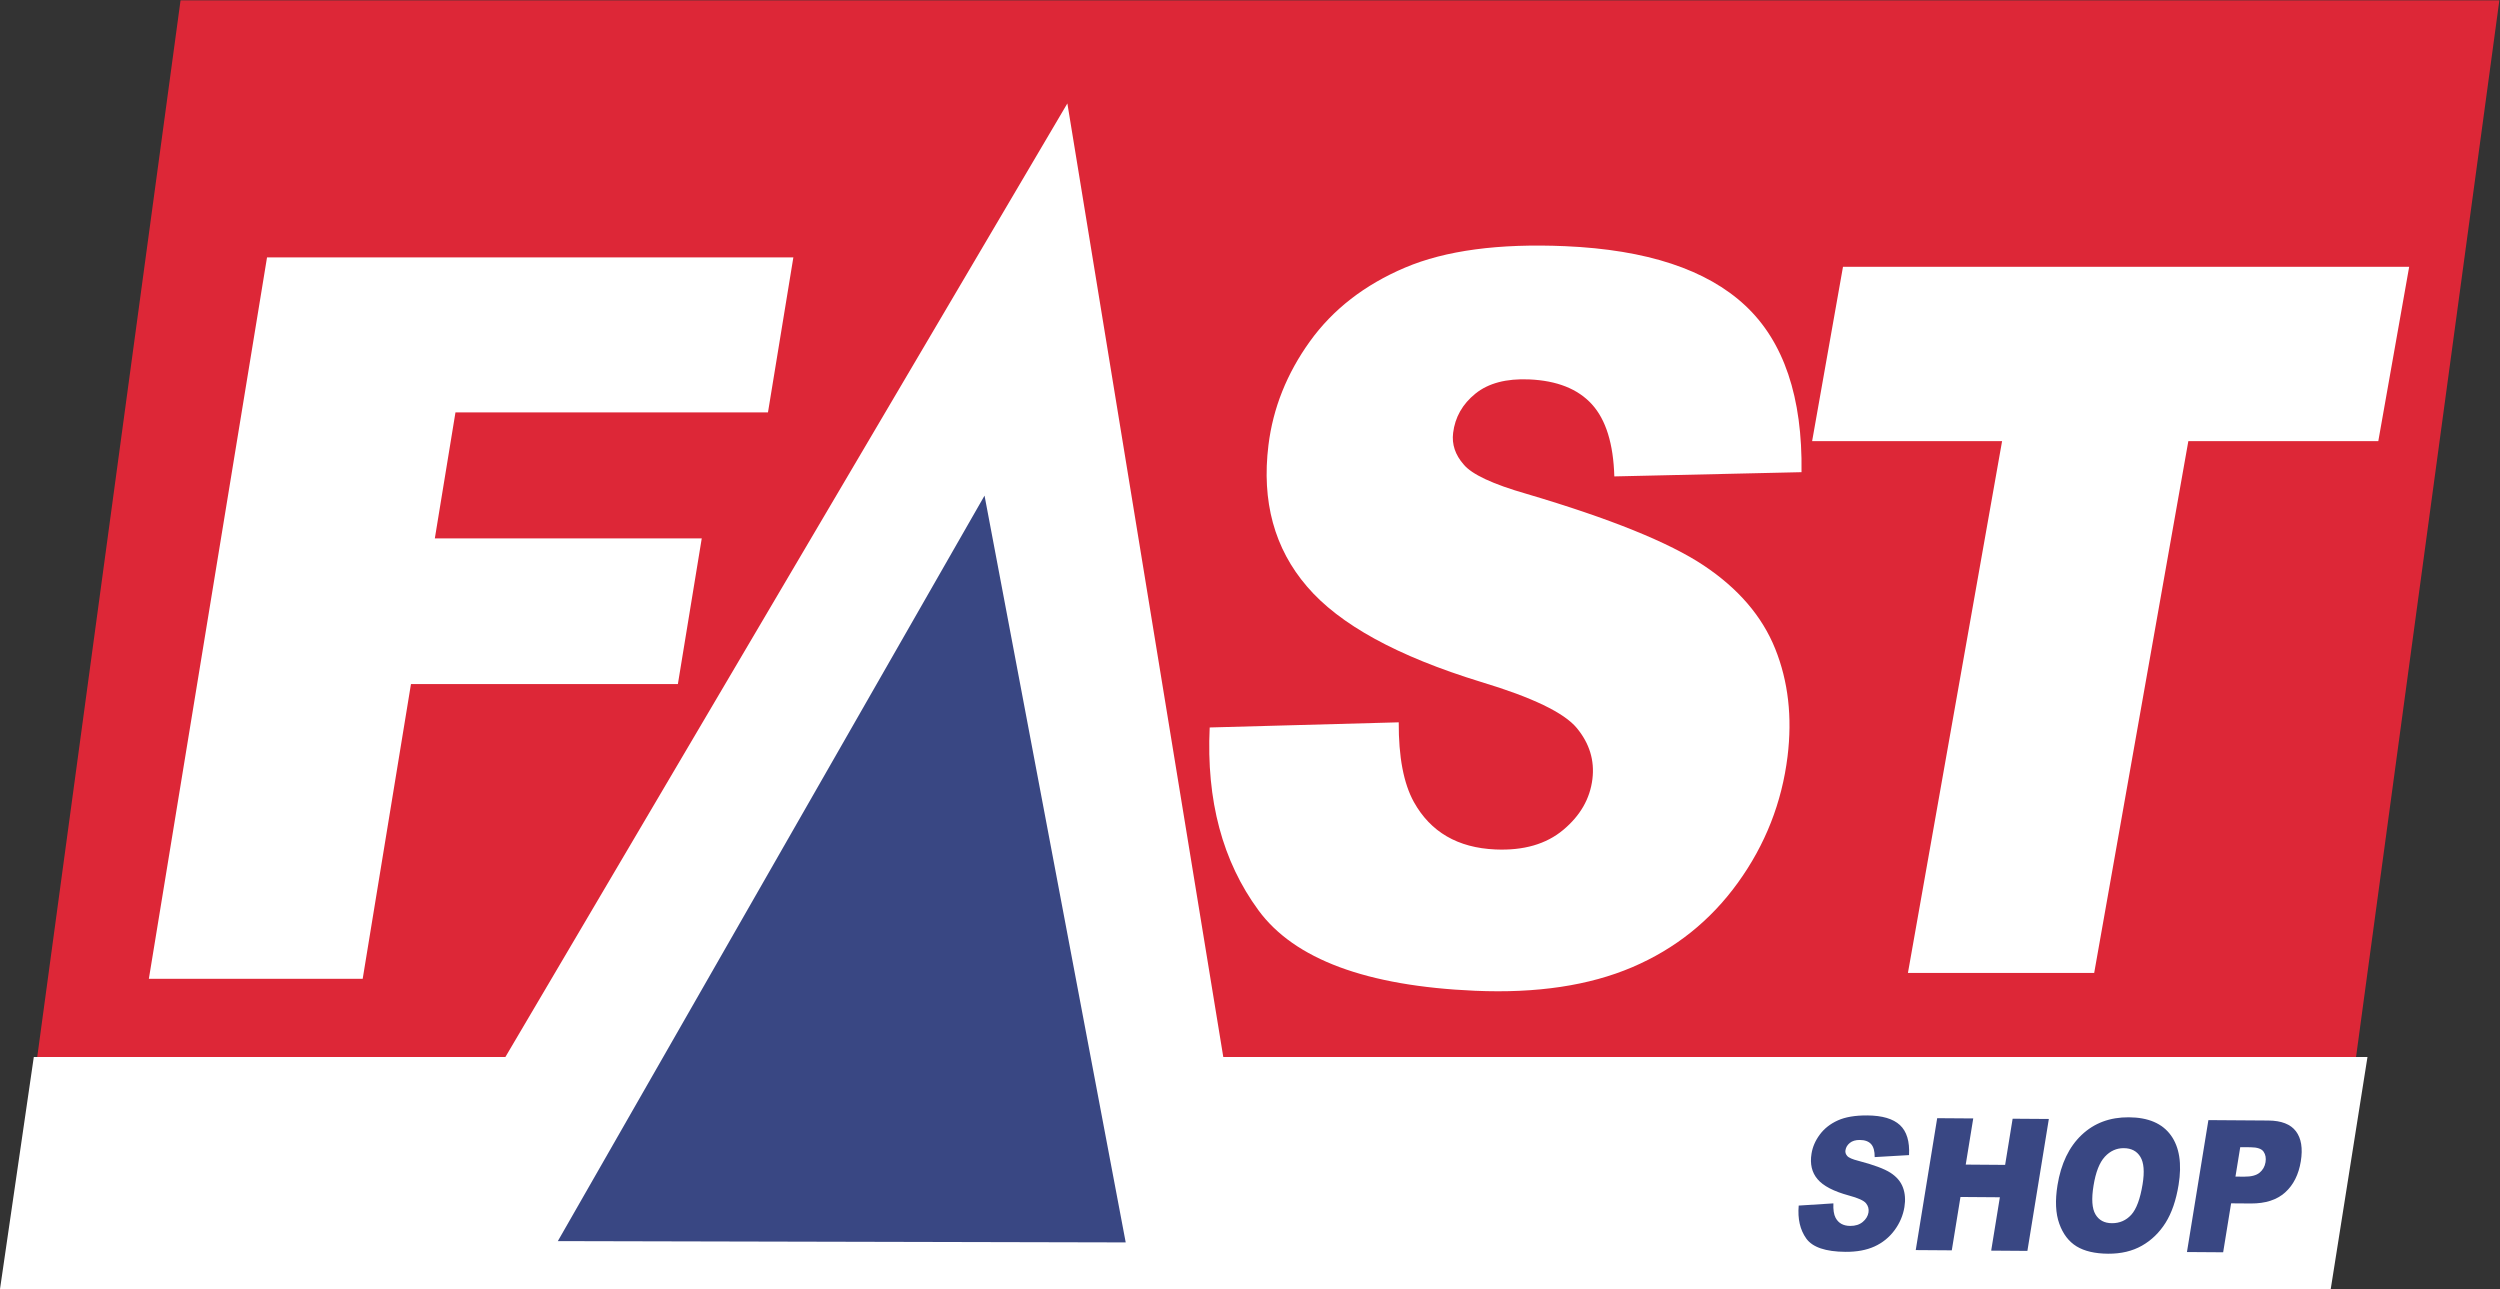
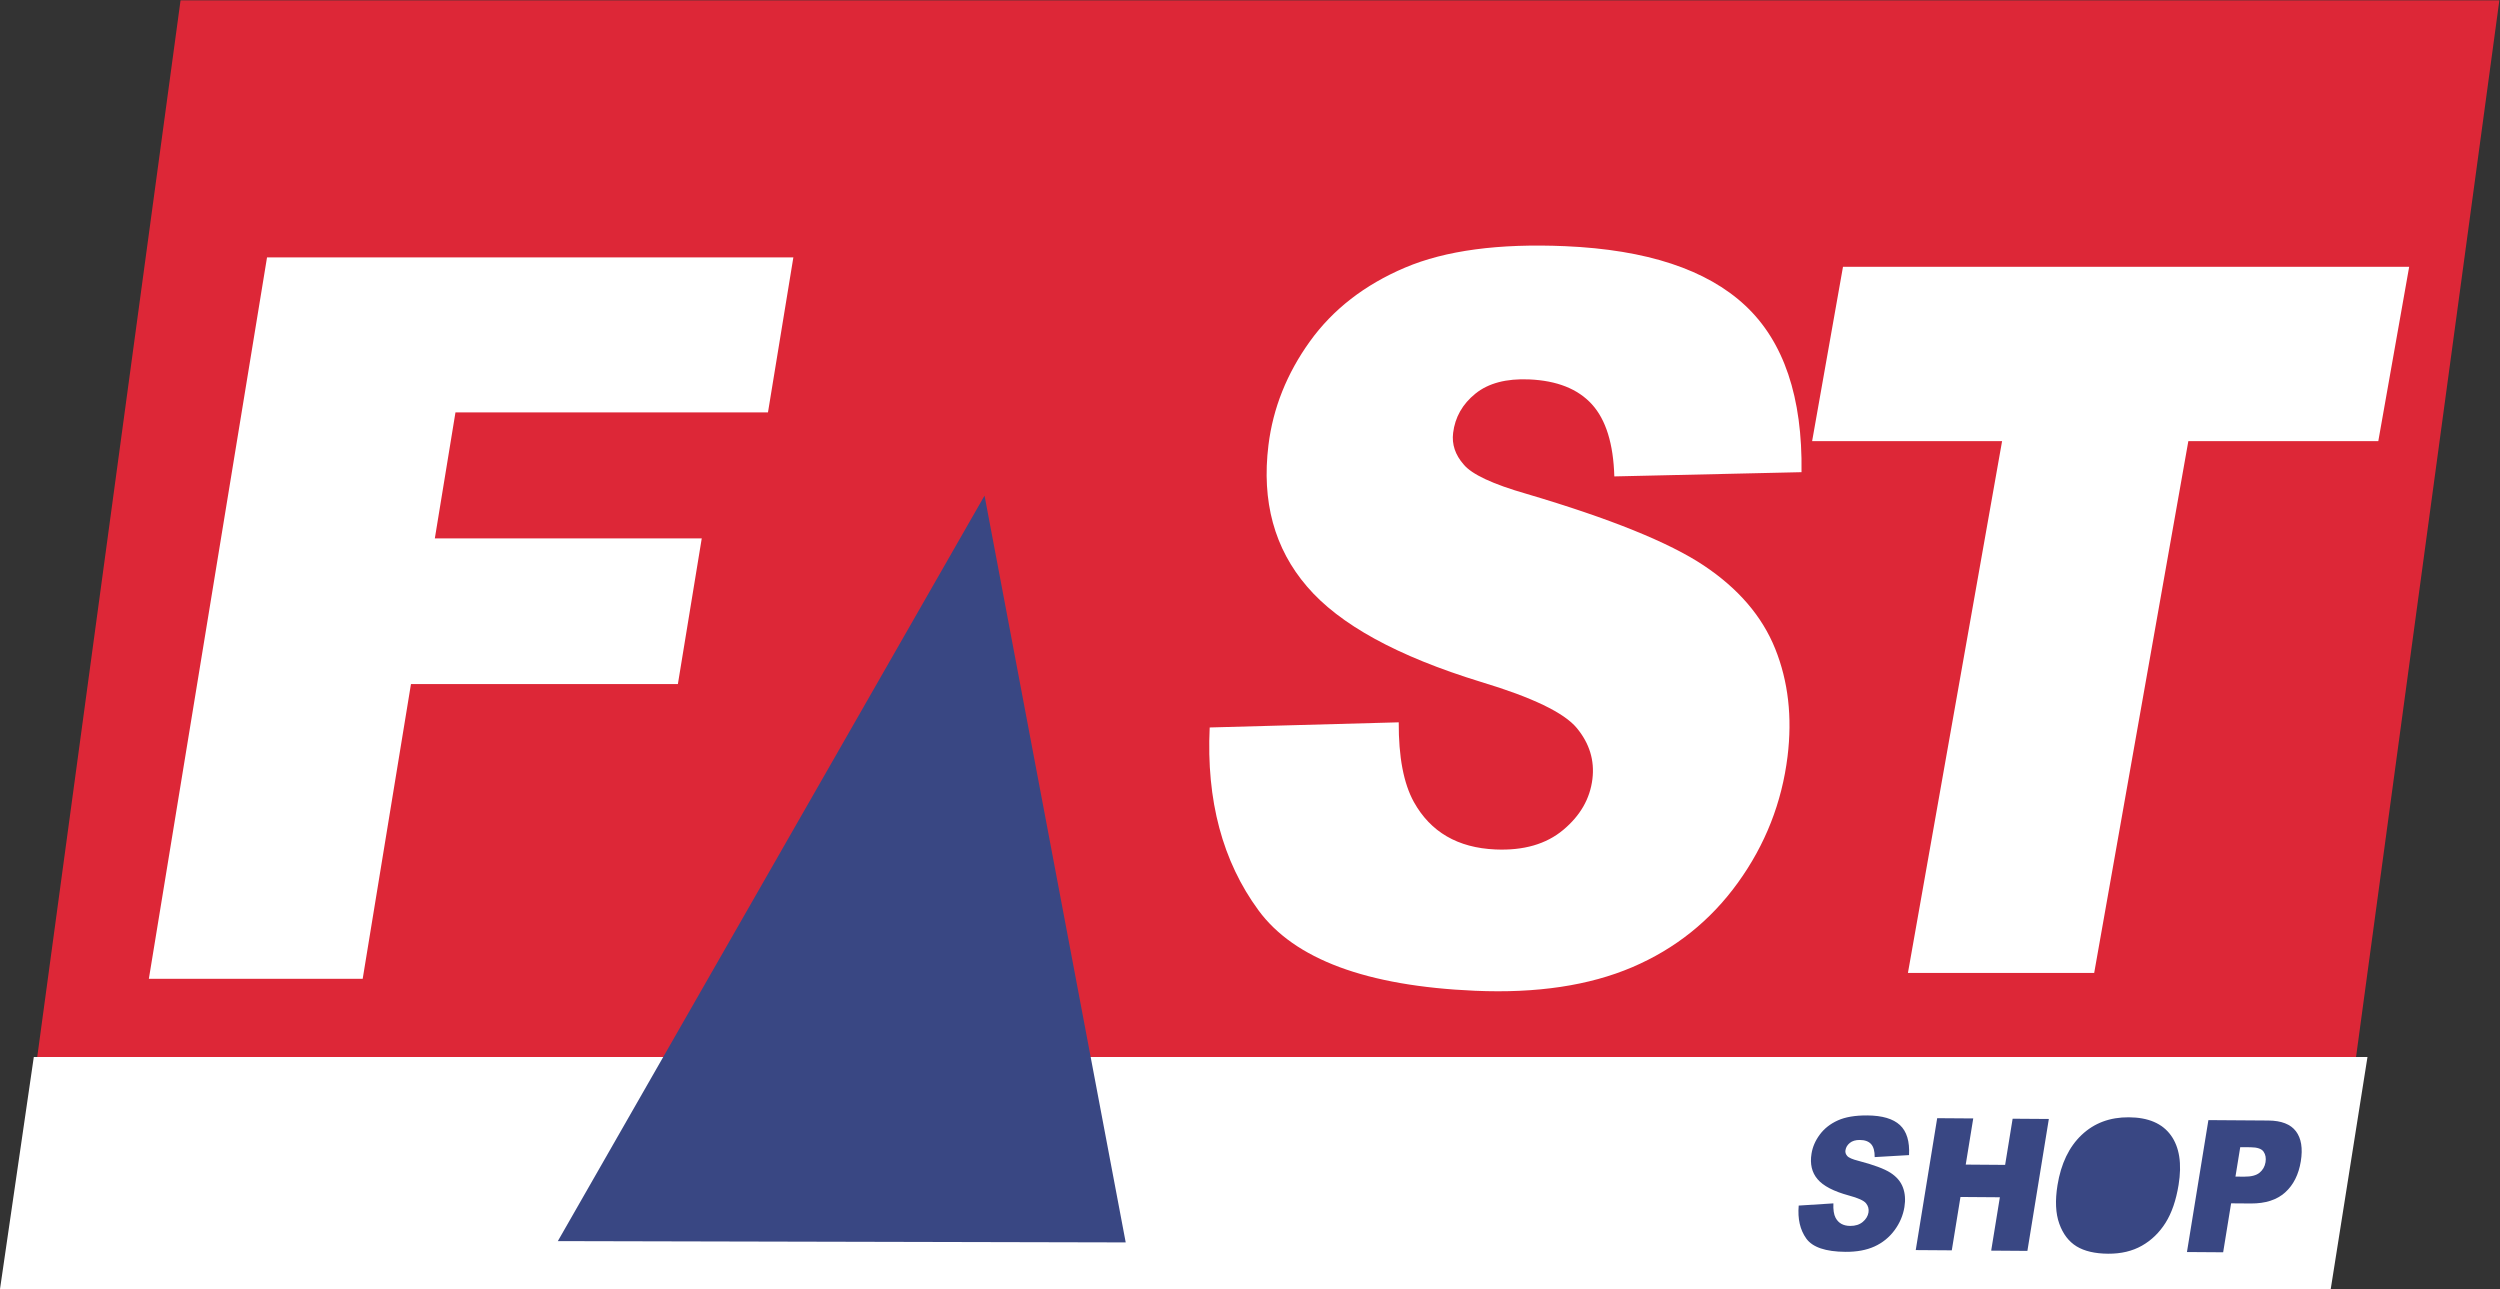
<svg xmlns="http://www.w3.org/2000/svg" viewBox="0 0 433.36 223.453" height="223.453" width="433.36" xml:space="preserve" id="svg2" version="1.1">
  <rect x="0" y="0" width="433.36" height="223.453" fill="#333333" stroke="none" />
  <defs id="defs6" />
  <g transform="matrix(1.333,0,0,-1.333,0,223.453)" id="g10">
    <g transform="scale(0.1)" id="g12">
      <path id="path14" style="fill:#dd2737;fill-opacity:1;fill-rule:nonzero;stroke:none" d="M 3024.25,10.109 H 8.852 L 234.785,1675.87 H 3250.18 L 3024.25,10.109" />
      <path id="path16" style="fill:#ffffff;fill-opacity:1;fill-rule:nonzero;stroke:none" d="M 3030.89,0 H 0 L 43.949,301.77 H 3078.68 L 3030.89,0" />
-       <path id="path18" style="fill:#ffffff;fill-opacity:1;fill-rule:nonzero;stroke:none" d="m 652.715,294.18 735.295,1247.65 204,-1247.658 z" />
      <path id="path20" style="fill:#394783;fill-opacity:1;fill-rule:nonzero;stroke:none" d="M 725.41,62.379 1280.3,1031.81 1463.88,60.68 Z" />
      <path id="path22" style="fill:#ffffff;fill-opacity:1;fill-rule:nonzero;stroke:none" d="m 1573.09,730.316 245.83,6.692 c -0.22,-44.934 6.34,-79.469 19.67,-103.586 21.72,-39.031 57.09,-59.613 106.1,-61.742 36.56,-1.578 65.94,6.879 88.11,25.402 22.18,18.508 34.84,40.547 37.98,66.078 2.99,24.278 -3.78,46.399 -20.26,66.379 -16.5,19.977 -58.01,39.969 -124.52,59.969 -108.83,33.387 -184.29,74.758 -226.35,124.09 -42.44,49.351 -59.16,110.632 -50.15,183.872 5.92,48.11 23.85,93.03 53.8,134.76 29.96,41.71 71.22,73.73 123.81,96.08 52.57,22.33 122.04,31.62 208.37,27.88 105.93,-4.59 183.95,-30.34 234.11,-77.24 50.13,-46.9 74.52,-119.11 73.12,-216.65 l -243.43,-5.5 c -1.23,42.43 -10.91,73.67 -29.11,93.72 -18.2,20.05 -45.38,30.85 -81.57,32.42 -29.78,1.28 -53.1,-4.88 -69.94,-18.48 -16.82,-13.61 -26.49,-30.62 -29.01,-51.06 -1.83,-14.91 2.75,-28.6 13.69,-41.04 10.56,-12.88 37.82,-25.61 81.74,-38.23 108.61,-32.09 185.42,-63.138 230.43,-93.114 45.02,-29.989 76.02,-66.125 92.99,-108.364 16.98,-42.265 22.32,-88.925 16.05,-140.019 -7.4,-60.043 -28.91,-114.754 -64.54,-164.145 -35.63,-49.386 -81.45,-86.027 -137.45,-109.929 -55.99,-23.899 -124.15,-34.118 -204.44,-30.629 -141.02,6.109 -234.85,40.98 -281.61,104.66 -46.75,63.66 -67.9,142.89 -63.42,237.726" />
      <path id="path24" style="fill:#ffffff;fill-opacity:1;fill-rule:nonzero;stroke:none" d="M 347.242,1341.59 H 1031.69 L 998.676,1140.02 H 592.289 L 565.465,976.211 H 912.559 L 881.527,786.793 H 534.43 L 471.645,403.512 H 193.578 l 153.664,938.078" />
      <path id="path26" style="fill:#ffffff;fill-opacity:1;fill-rule:nonzero;stroke:none" d="m 2396.64,1329.41 h 736.27 l -40.16,-226.76 H 2845.73 L 2723.29,411.109 h -242.21 l 122.44,691.541 h -247.03 l 40.15,226.76" />
      <path id="path28" style="fill:#394783;fill-opacity:1;fill-rule:nonzero;stroke:none" d="m 2339.05,108.582 45.11,2.859 c -0.37,-8.203 0.57,-14.46 2.85,-18.769 3.7,-6.961 10.04,-10.5 19.02,-10.551 6.67,-0.051 12.12,1.68 16.33,5.211 4.19,3.508 6.67,7.617 7.44,12.297 0.72,4.461 -0.37,8.43 -3.24,11.98 -2.89,3.52 -10.36,6.903 -22.39,10.11 -19.7,5.383 -33.25,12.422 -40.59,21.152 -7.44,8.719 -10.06,19.789 -7.87,33.188 1.4,8.832 5.02,17.14 10.84,24.941 5.78,7.789 13.58,13.91 23.37,18.332 9.81,4.438 22.61,6.59 38.41,6.477 19.39,-0.149 33.5,-4.329 42.36,-12.528 8.84,-8.242 12.8,-21.242 11.83,-39.062 l -44.67,-2.598 c 0.09,7.738 -1.47,13.367 -4.66,16.91 -3.17,3.528 -8.1,5.321 -14.72,5.367 -5.44,0.043 -9.75,-1.25 -12.94,-3.847 -3.19,-2.582 -5.09,-5.742 -5.68,-9.5 -0.45,-2.731 0.29,-5.18 2.23,-7.379 1.81,-2.281 6.72,-4.442 14.68,-6.43 19.69,-5.152 33.55,-10.312 41.57,-15.461 8.04,-5.179 13.46,-11.57 16.26,-19.172 2.83,-7.578 3.45,-16.07 1.93,-25.429 -1.79,-11 -6.13,-21.11 -13.02,-30.379 -6.88,-9.219 -15.55,-16.211 -25.99,-20.949 -10.43,-4.723 -22.99,-7.043 -37.69,-6.941 -25.8,0.191 -42.76,5.941 -50.89,17.23 -8.1,11.309 -11.4,25.629 -9.88,42.941" />
      <path id="path30" style="fill:#394783;fill-opacity:1;fill-rule:nonzero;stroke:none" d="m 2519.13,222.23 46.88,-0.332 -9.76,-60.027 51.23,-0.383 9.76,60.043 47.09,-0.332 -27.89,-171.551 -47.09,0.34 11.28,69.391 -51.23,0.383 -11.28,-69.391 -46.88,0.328 27.89,171.531" />
-       <path id="path32" style="fill:#394783;fill-opacity:1;fill-rule:nonzero;stroke:none" d="m 2722.45,134.57 c -2.83,-17.32 -2,-29.789 2.48,-37.39 4.44,-7.609 11.58,-11.449 21.37,-11.508 10.07,-0.082 18.46,3.559 25.2,10.93 6.72,7.398 11.64,20.66 14.76,39.859 2.62,16.141 1.66,27.969 -2.89,35.449 -4.54,7.5 -11.76,11.27 -21.62,11.328 -9.44,0.082 -17.66,-3.656 -24.62,-11.148 -6.95,-7.531 -11.86,-20.039 -14.68,-37.52 z m -46.87,0.571 c 4.56,28 15,49.75 31.35,65.269 16.34,15.481 36.82,23.149 61.44,22.969 25.26,-0.16 43.46,-7.969 54.64,-23.399 11.16,-15.421 14.51,-36.949 10.02,-64.558 -3.26,-20.043 -8.92,-36.473 -16.96,-49.274 -8.06,-12.777 -18.3,-22.707 -30.74,-29.75 -12.43,-7.059 -27.09,-10.527 -43.92,-10.418 -17.12,0.121 -30.78,3.309 -40.99,9.539 -10.19,6.25 -17.71,16.082 -22.5,29.461 -4.82,13.391 -5.58,30.11 -2.34,50.16" />
+       <path id="path32" style="fill:#394783;fill-opacity:1;fill-rule:nonzero;stroke:none" d="m 2722.45,134.57 z m -46.87,0.571 c 4.56,28 15,49.75 31.35,65.269 16.34,15.481 36.82,23.149 61.44,22.969 25.26,-0.16 43.46,-7.969 54.64,-23.399 11.16,-15.421 14.51,-36.949 10.02,-64.558 -3.26,-20.043 -8.92,-36.473 -16.96,-49.274 -8.06,-12.777 -18.3,-22.707 -30.74,-29.75 -12.43,-7.059 -27.09,-10.527 -43.92,-10.418 -17.12,0.121 -30.78,3.309 -40.99,9.539 -10.19,6.25 -17.71,16.082 -22.5,29.461 -4.82,13.391 -5.58,30.11 -2.34,50.16" />
      <path id="path34" style="fill:#394783;fill-opacity:1;fill-rule:nonzero;stroke:none" d="m 2907,146.262 11.48,-0.082 c 9.05,-0.071 15.69,1.679 19.91,5.179 4.26,3.539 6.81,8.063 7.71,13.602 0.89,5.391 0.03,9.949 -2.53,13.711 -2.57,3.769 -8.23,5.699 -17,5.758 l -13.36,0.101 z m -35.19,73.468 77.93,-0.55 c 16.96,-0.129 28.94,-4.782 35.9,-13.961 6.96,-9.199 9.09,-22.227 6.35,-39.071 -2.82,-17.328 -9.63,-30.808 -20.42,-40.507 -10.78,-9.692 -25.66,-14.45 -44.55,-14.34 l -25.67,0.187 -10.34,-63.648 -47.08,0.332 27.88,171.558" />
    </g>
  </g>
</svg>